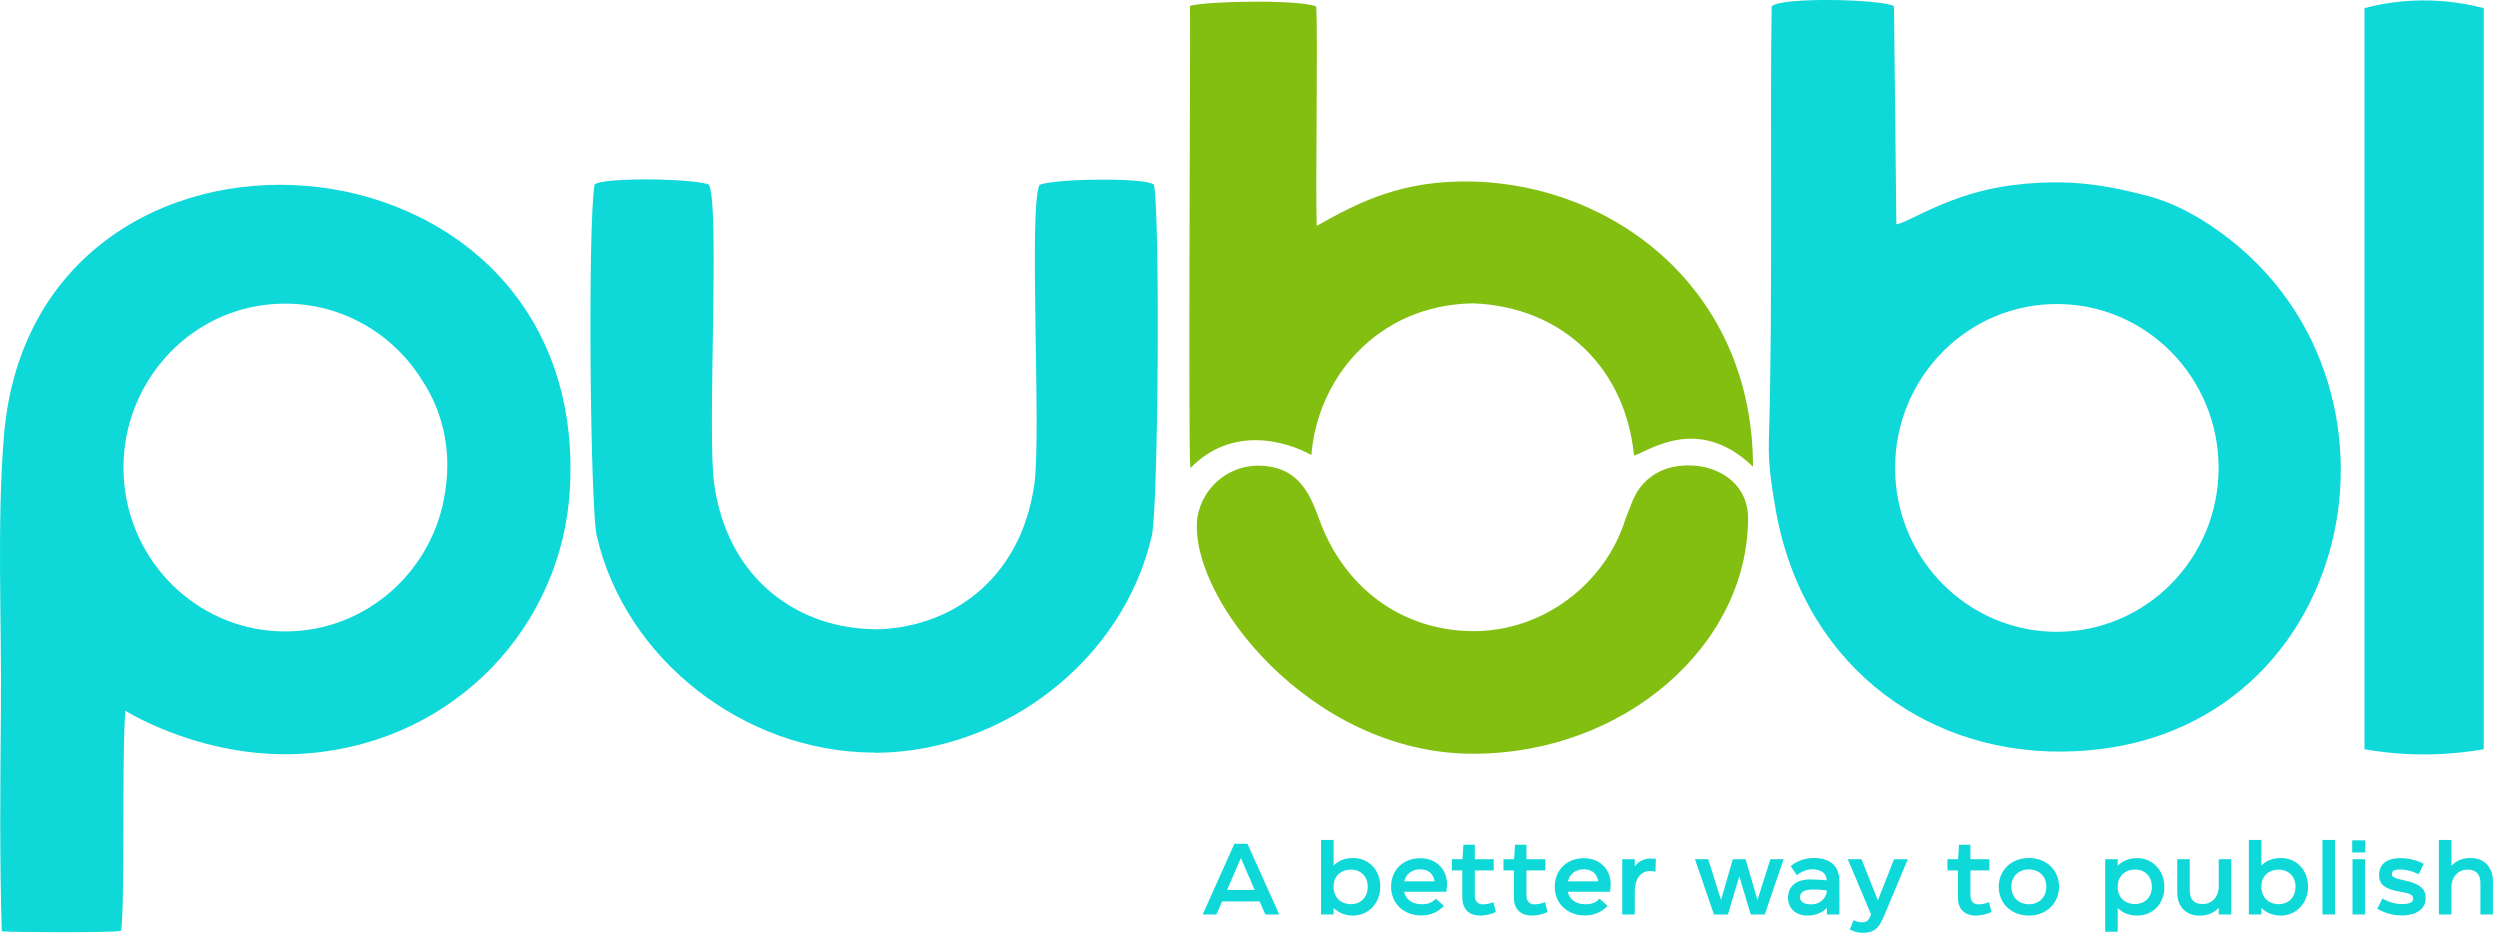
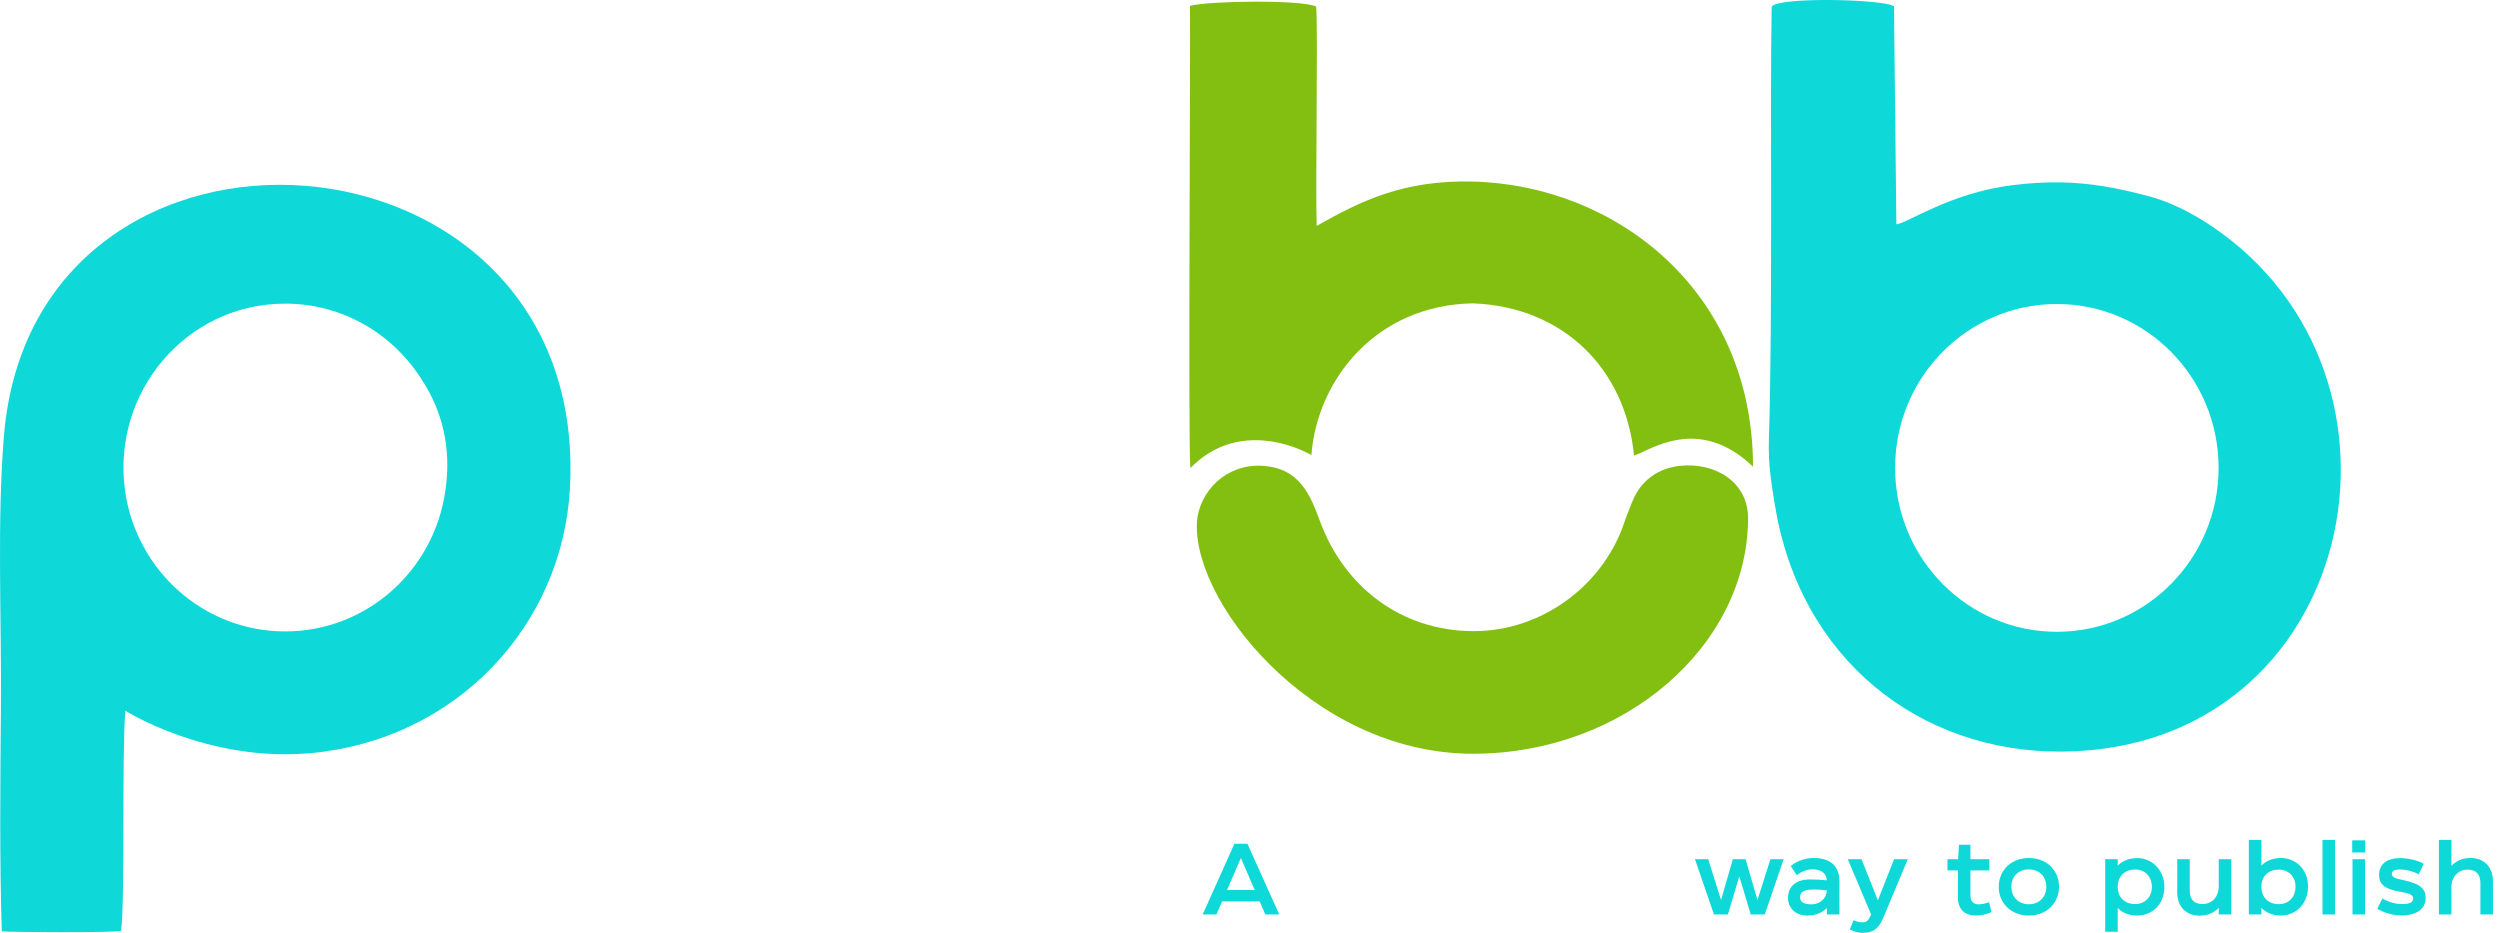
<svg xmlns="http://www.w3.org/2000/svg" width="201" height="75" viewBox="0 0 201 75" fill="none">
  <path fill-rule="evenodd" clip-rule="evenodd" d="M35.82 39.361L35.806 39.446C34.916 45.844 29.491 50.767 22.93 50.767C16.332 50.767 10.882 45.787 10.039 39.335C9.023 31.541 14.955 24.412 22.93 24.412C27.585 24.412 31.668 26.891 33.966 30.616C35.529 33.007 36.308 35.995 35.82 39.361ZM10.079 57.144C10.079 57.144 16.636 61.292 24.933 60.555C36.719 59.508 45.198 50.273 45.819 39.327C47.533 9.078 2.686 5.974 0.314 35.07C-0.255 42.056 0.136 49.852 0.074 56.967C0.02 63.053 -0.037 69.239 0.145 74.877C0.743 74.957 8.963 75 9.738 74.841C10.06 72.353 9.788 60.574 10.079 57.144Z" fill="#0ED8D8" />
  <path fill-rule="evenodd" clip-rule="evenodd" d="M165.371 24.442C172.553 24.442 178.375 30.341 178.375 37.619C178.375 44.897 172.553 50.797 165.371 50.797C158.189 50.797 152.366 44.897 152.366 37.619C152.366 30.341 158.189 24.442 165.371 24.442ZM152.277 0.502C151.394 -0.076 142.97 -0.265 142.443 0.533C142.299 7.837 142.543 25.118 142.218 35.377C142.151 37.466 142.483 39.228 142.686 40.507C144.667 52.989 154.353 60.523 165.809 60.428C189.501 60.232 195.876 30.206 177.73 18.127C176.096 17.039 174.408 16.216 172.815 15.791C170.287 15.116 168.116 14.711 165.739 14.664C164.487 14.639 163.179 14.712 161.73 14.897C156.766 15.53 153.403 17.928 152.467 18.037L152.277 0.502Z" fill="#0ED8D8" />
-   <path fill-rule="evenodd" clip-rule="evenodd" d="M70.286 60.522C70.362 60.522 70.436 60.523 70.512 60.523C80.705 60.417 90.298 53.106 92.604 43.08C93.126 40.813 93.284 17.404 92.778 14.848C92.073 14.247 84.689 14.363 83.575 14.867C82.688 16.756 83.74 34.961 83.158 38.968C82.011 46.867 76.143 50.55 70.295 50.601V50.584C64.444 50.537 58.571 46.855 57.424 38.951C56.842 34.944 57.893 16.739 57.006 14.851C55.893 14.346 48.509 14.23 47.803 14.831C47.243 18.244 47.456 40.797 47.977 43.063C50.283 53.089 59.876 60.4 70.07 60.506C70.142 60.507 70.214 60.506 70.286 60.506V60.522Z" fill="#0ED8D8" />
  <path fill-rule="evenodd" clip-rule="evenodd" d="M105.435 36.584C105.905 30.504 110.647 24.533 118.403 24.389C125.728 24.657 130.703 29.7 131.375 36.626C132.558 36.292 136.521 33.271 140.943 37.522C140.927 23.321 129.856 14.898 118.455 14.598C112.858 14.453 109.414 16.149 105.862 18.162C105.756 14.697 105.971 2.871 105.824 0.526C104.633 -0.04 97.155 0.067 95.674 0.47C95.722 3.414 95.516 36.222 95.708 37.633C99.015 34.235 103.294 35.404 105.435 36.584Z" fill="#82BF11" />
  <path fill-rule="evenodd" clip-rule="evenodd" d="M140.544 41.689C140.552 38.683 137.823 37.171 135.109 37.45C133.601 37.605 132.514 38.324 131.845 39.225C131.255 40.02 131.02 40.964 130.692 41.709C129.116 46.855 124.113 50.785 118.403 50.744C112.677 50.702 108.053 47.231 106.081 41.788C105.752 40.88 105.402 40.022 104.912 39.312C104.266 38.375 103.375 37.695 101.962 37.496C99.052 37.086 96.714 39.032 96.273 41.582C95.451 47.92 105.318 60.601 118.426 60.601C130.607 60.601 140.514 51.884 140.544 41.689Z" fill="#82BF11" />
-   <path fill-rule="evenodd" clip-rule="evenodd" d="M190.104 0.651C193.196 -0.155 196.388 -0.189 199.693 0.651V60.237C196.41 60.807 193.217 60.784 190.104 60.237V0.651Z" fill="#0ED8D8" />
  <path fill-rule="evenodd" clip-rule="evenodd" d="M102.851 73.522L100.294 67.838H99.246L96.697 73.522H97.801L98.256 72.475H101.276L101.731 73.522H102.851ZM99.766 68.983L100.878 71.557H98.654L99.766 68.983ZM141.302 72.361L140.344 69.081H139.321L138.371 72.361L137.34 69.081H136.276L137.802 73.522H138.923L139.84 70.453L140.758 73.522H141.887L143.405 69.081H142.341L141.302 72.361ZM145.81 68.983C145.217 68.983 144.519 69.178 143.975 69.633L144.47 70.372C144.803 70.071 145.307 69.893 145.704 69.893C146.443 69.893 146.841 70.217 146.874 70.778C146.484 70.737 145.989 70.705 145.542 70.705C144.243 70.705 143.756 71.411 143.756 72.19C143.756 73.01 144.365 73.611 145.307 73.611C146.102 73.611 146.614 73.287 146.882 72.994V73.522H147.889V70.85C147.889 69.69 147.231 68.983 145.81 68.983ZM145.639 72.71C145.063 72.71 144.722 72.531 144.722 72.133C144.722 71.776 144.966 71.516 145.786 71.516C146.208 71.516 146.541 71.541 146.874 71.59V71.662C146.817 72.247 146.313 72.71 145.639 72.71ZM150.984 72.377H150.976L149.669 69.081H148.564L150.432 73.514H150.44L150.399 73.603C150.237 74.001 150.091 74.155 149.701 74.155C149.506 74.155 149.247 74.09 149.027 73.985L148.727 74.724C148.93 74.853 149.36 75 149.75 75C150.61 75 151.033 74.667 151.382 73.855L151.528 73.522L153.387 69.081H152.283L150.984 72.377ZM159.917 72.531C159.674 72.645 159.3 72.71 159.057 72.71C158.667 72.71 158.423 72.442 158.423 72.004V69.982H159.942V69.081H158.423V67.919H157.503L157.43 69.081H156.577V69.982H157.417V72.166C157.417 73.1 157.961 73.611 158.87 73.611C159.235 73.611 159.771 73.514 160.112 73.319L159.917 72.531ZM163.118 73.611C164.531 73.611 165.546 72.629 165.546 71.289C165.546 69.957 164.531 68.983 163.118 68.983C161.722 68.983 160.699 69.957 160.699 71.297C160.699 72.637 161.714 73.611 163.118 73.611ZM163.126 72.702C162.306 72.702 161.714 72.142 161.714 71.289C161.714 70.445 162.306 69.901 163.118 69.901C163.938 69.901 164.523 70.445 164.523 71.297C164.523 72.142 163.938 72.702 163.126 72.702ZM171.84 68.991C171.215 68.991 170.655 69.202 170.265 69.6V69.081H169.258V74.91H170.265V73.002C170.647 73.408 171.207 73.611 171.832 73.611C173.042 73.611 174.016 72.71 174.016 71.314C174.016 69.957 173.034 68.991 171.84 68.991ZM171.662 72.686C170.85 72.686 170.265 72.174 170.265 71.305C170.265 70.437 170.85 69.909 171.662 69.909C172.458 69.909 173.01 70.469 173.01 71.314C173.01 72.133 172.449 72.686 171.662 72.686ZM178.387 71.273C178.387 72.101 177.843 72.686 177.096 72.686C176.397 72.686 176.056 72.312 176.056 71.606V69.081H175.05V71.744C175.05 72.913 175.772 73.619 176.852 73.619C177.534 73.619 178.046 73.36 178.387 72.986V73.522H179.394V69.081H178.387V71.273ZM183.382 68.983C182.757 68.983 182.196 69.194 181.815 69.592V67.53H180.808V73.522H181.815V72.994C182.205 73.4 182.765 73.611 183.39 73.611C184.584 73.611 185.566 72.645 185.566 71.289C185.566 69.893 184.592 68.983 183.382 68.983ZM183.211 72.694C182.399 72.694 181.815 72.166 181.815 71.297C181.815 70.428 182.399 69.917 183.211 69.917C183.999 69.917 184.559 70.469 184.559 71.289C184.559 72.133 184.007 72.694 183.211 72.694ZM187.736 73.522V67.53H186.729V73.522H187.736ZM190.165 68.537V67.562H189.118V68.537H190.165ZM190.149 73.522V69.081H189.142V73.522H190.149ZM193.082 73.603C194.251 73.603 195.023 73.1 195.023 72.207C195.023 71.5 194.641 71.062 193.261 70.769C192.506 70.615 192.303 70.51 192.303 70.266C192.303 70.022 192.514 69.909 192.92 69.909C193.472 69.909 194.04 70.055 194.462 70.299L194.868 69.454C194.43 69.178 193.577 68.991 192.985 68.991C191.905 68.991 191.279 69.478 191.279 70.347C191.279 71.07 191.677 71.476 192.977 71.695C193.772 71.833 194.016 71.947 194.016 72.247C194.016 72.58 193.675 72.686 193.123 72.686C192.619 72.686 192.1 72.556 191.547 72.239L191.133 73.067C191.62 73.351 192.343 73.603 193.082 73.603ZM198.63 68.983C197.947 68.983 197.436 69.243 197.095 69.616V67.53H196.088V73.522H197.095V71.33C197.095 70.501 197.639 69.917 198.386 69.917C199.084 69.917 199.425 70.29 199.425 70.997V73.522H200.432V70.859C200.432 69.69 199.709 68.983 198.63 68.983Z" fill="#0ED8D8" />
-   <path fill-rule="evenodd" clip-rule="evenodd" d="M108.789 68.983C108.163 68.983 107.603 69.194 107.221 69.592V67.53H106.215V73.522H107.221V72.994C107.611 73.4 108.172 73.611 108.797 73.611C109.99 73.611 110.973 72.645 110.973 71.289C110.973 69.893 109.999 68.983 108.789 68.983ZM108.618 72.694C107.806 72.694 107.221 72.166 107.221 71.297C107.221 70.428 107.806 69.917 108.618 69.917C109.406 69.917 109.966 70.469 109.966 71.289C109.966 72.133 109.414 72.694 108.618 72.694ZM116.293 71.695C116.325 71.427 116.342 71.273 116.342 71.094C116.342 69.884 115.465 68.999 114.198 68.999C112.793 68.999 111.843 69.966 111.843 71.297C111.843 72.637 112.858 73.603 114.263 73.603C115.059 73.603 115.651 73.295 116.09 72.832L115.44 72.255C115.148 72.58 114.807 72.702 114.312 72.702C113.565 72.702 113.021 72.328 112.891 71.695H116.293ZM114.19 69.893C114.807 69.893 115.229 70.209 115.343 70.859H112.907C113.037 70.266 113.516 69.893 114.19 69.893ZM120.07 72.531C119.827 72.645 119.453 72.71 119.209 72.71C118.82 72.71 118.576 72.442 118.576 72.004V69.982H120.095V69.081H118.576V67.919H117.656L117.583 69.081H116.73V69.982H117.57V72.166C117.57 73.1 118.113 73.611 119.023 73.611C119.388 73.611 119.924 73.514 120.265 73.319L120.07 72.531ZM124.221 72.531C123.978 72.645 123.604 72.71 123.36 72.71C122.971 72.71 122.727 72.442 122.727 72.004V69.982H124.245V69.081H122.727V67.919H121.807L121.734 69.081H120.881V69.982H121.72V72.166C121.72 73.1 122.264 73.611 123.174 73.611C123.539 73.611 124.075 73.514 124.416 73.319L124.221 72.531ZM129.452 71.695C129.484 71.427 129.501 71.273 129.501 71.094C129.501 69.884 128.624 68.999 127.357 68.999C125.952 68.999 125.002 69.966 125.002 71.297C125.002 72.637 126.017 73.603 127.422 73.603C128.218 73.603 128.81 73.295 129.249 72.832L128.599 72.255C128.307 72.58 127.966 72.702 127.471 72.702C126.724 72.702 126.18 72.328 126.05 71.695H129.452ZM127.349 69.893C127.966 69.893 128.388 70.209 128.502 70.859H126.066C126.196 70.266 126.675 69.893 127.349 69.893ZM132.701 69.024C132.23 69.024 131.76 69.219 131.435 69.649V69.081H130.428V73.522H131.435V71.687C131.435 70.688 131.889 70.031 132.661 70.031C132.799 70.031 132.953 70.047 133.099 70.087L133.132 69.056C133.01 69.04 132.88 69.024 132.701 69.024Z" fill="#0ED8D8" />
</svg>